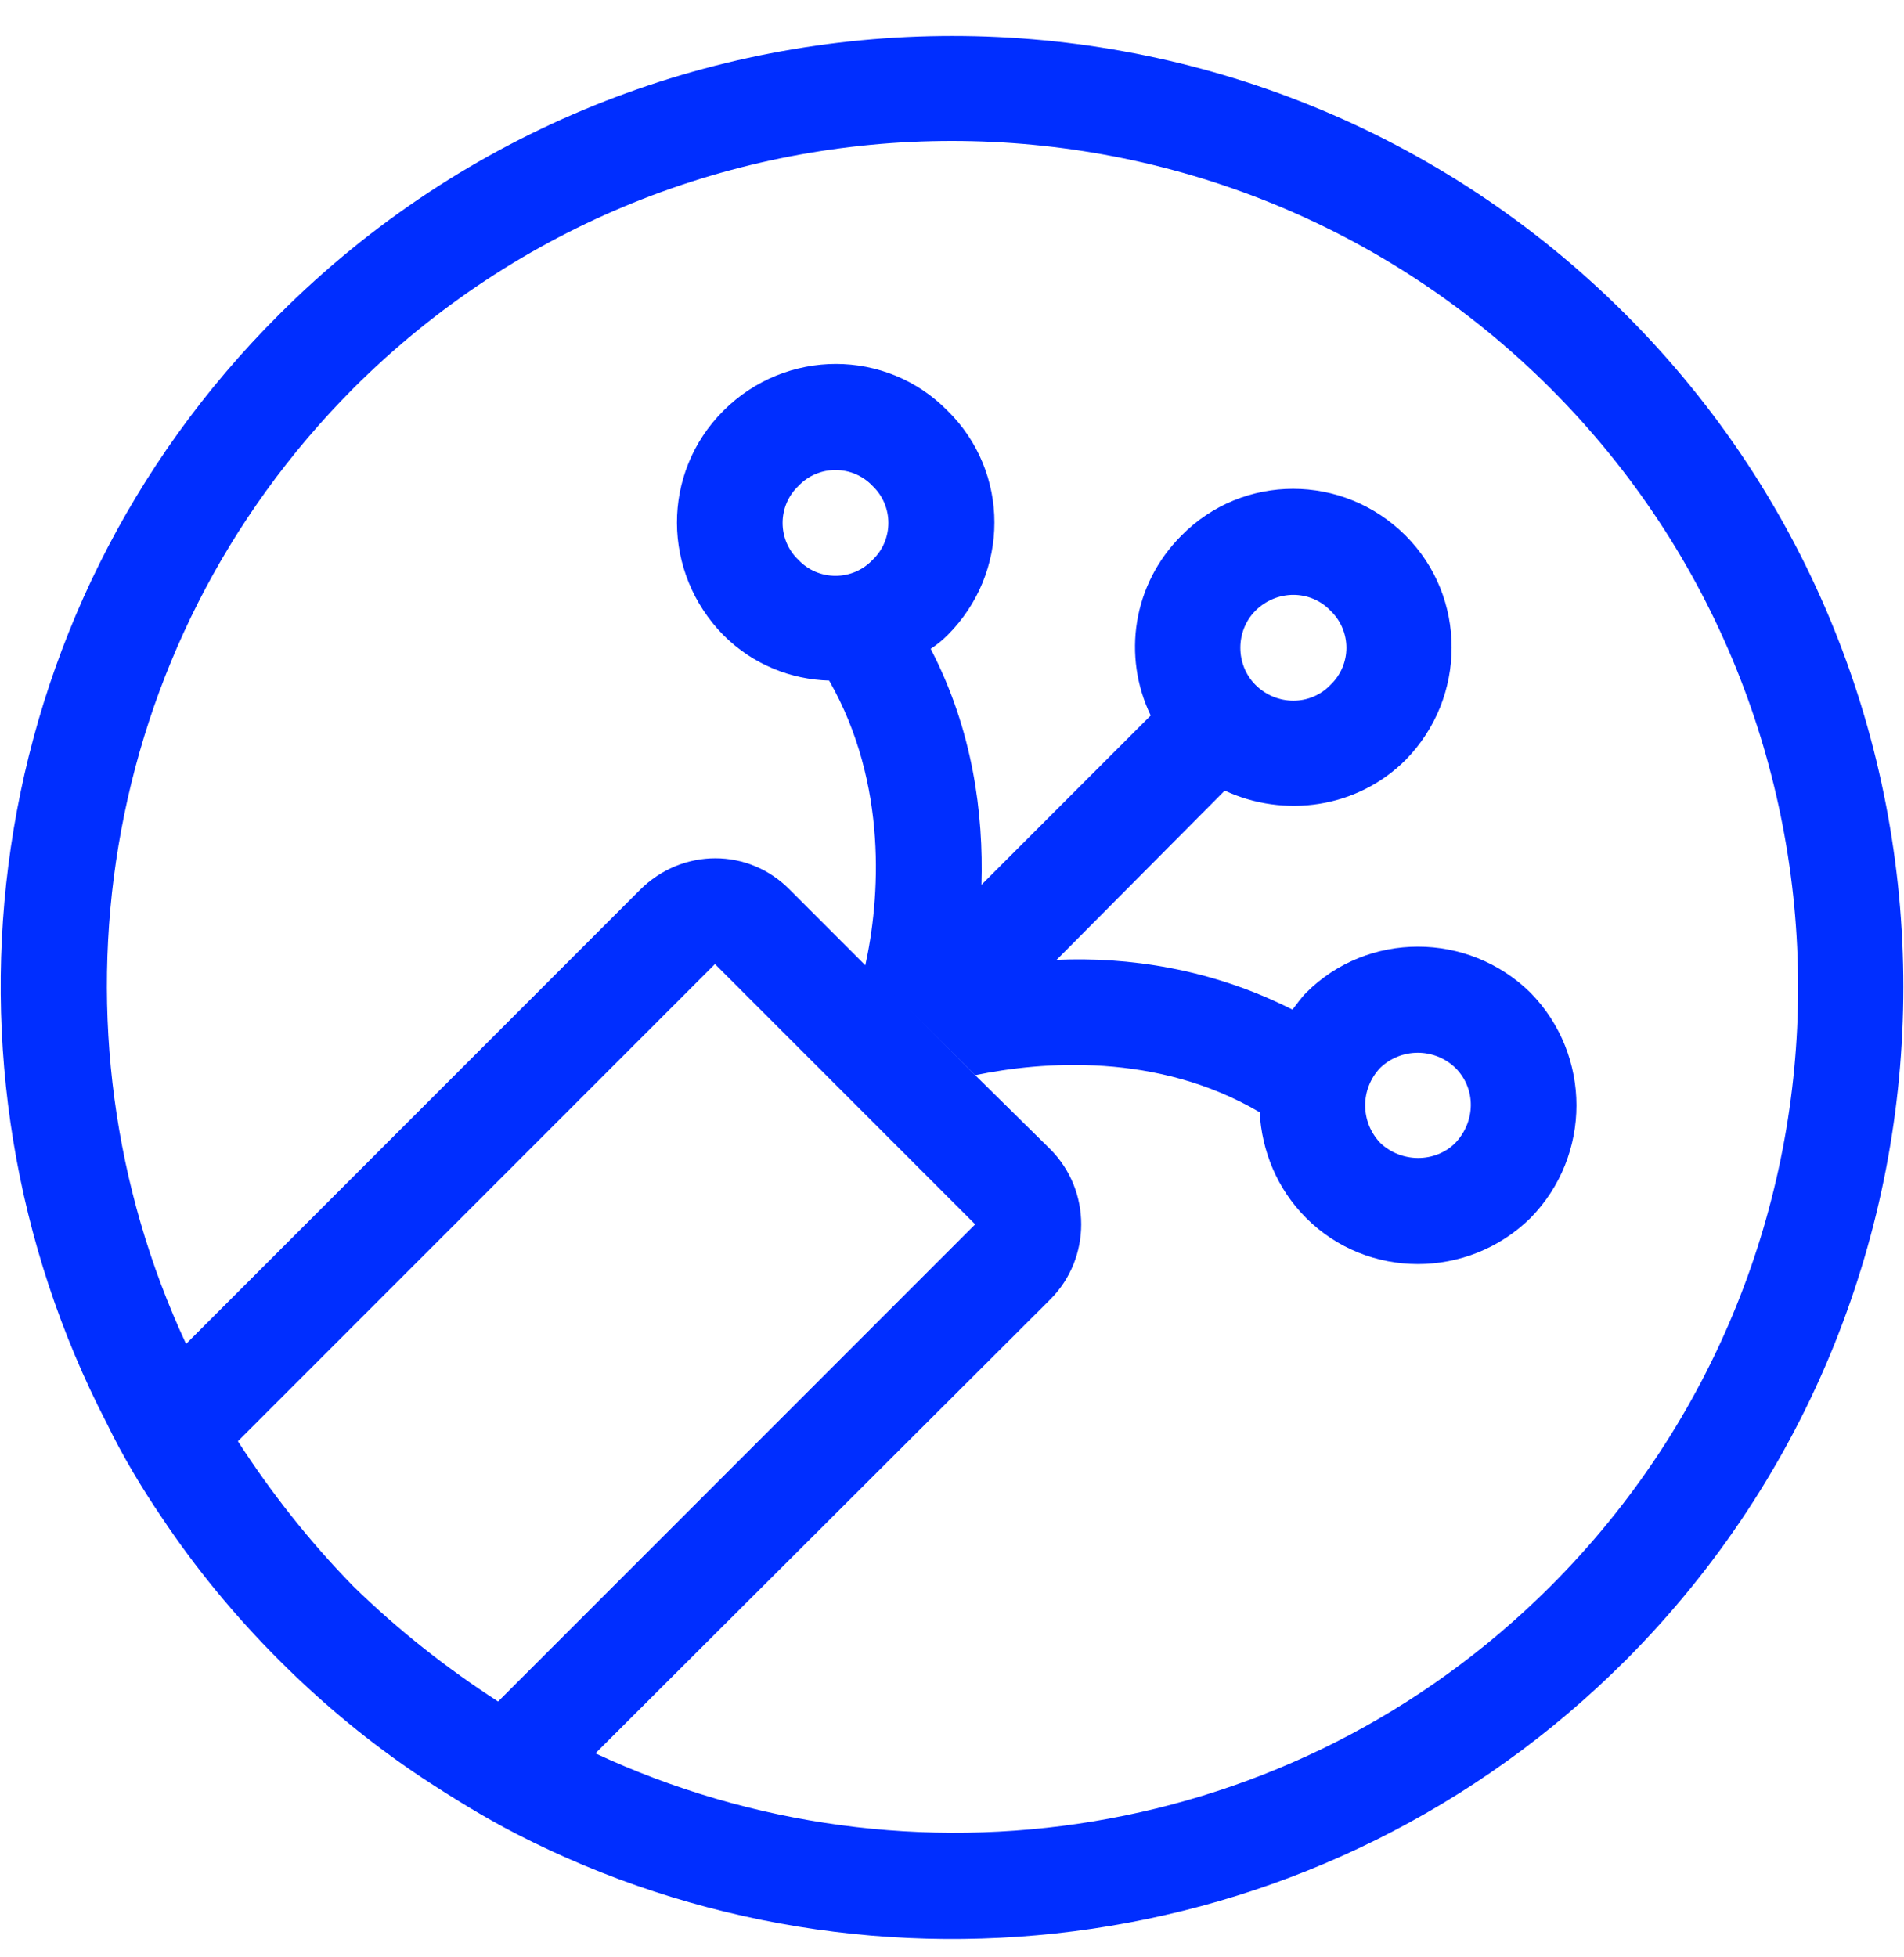
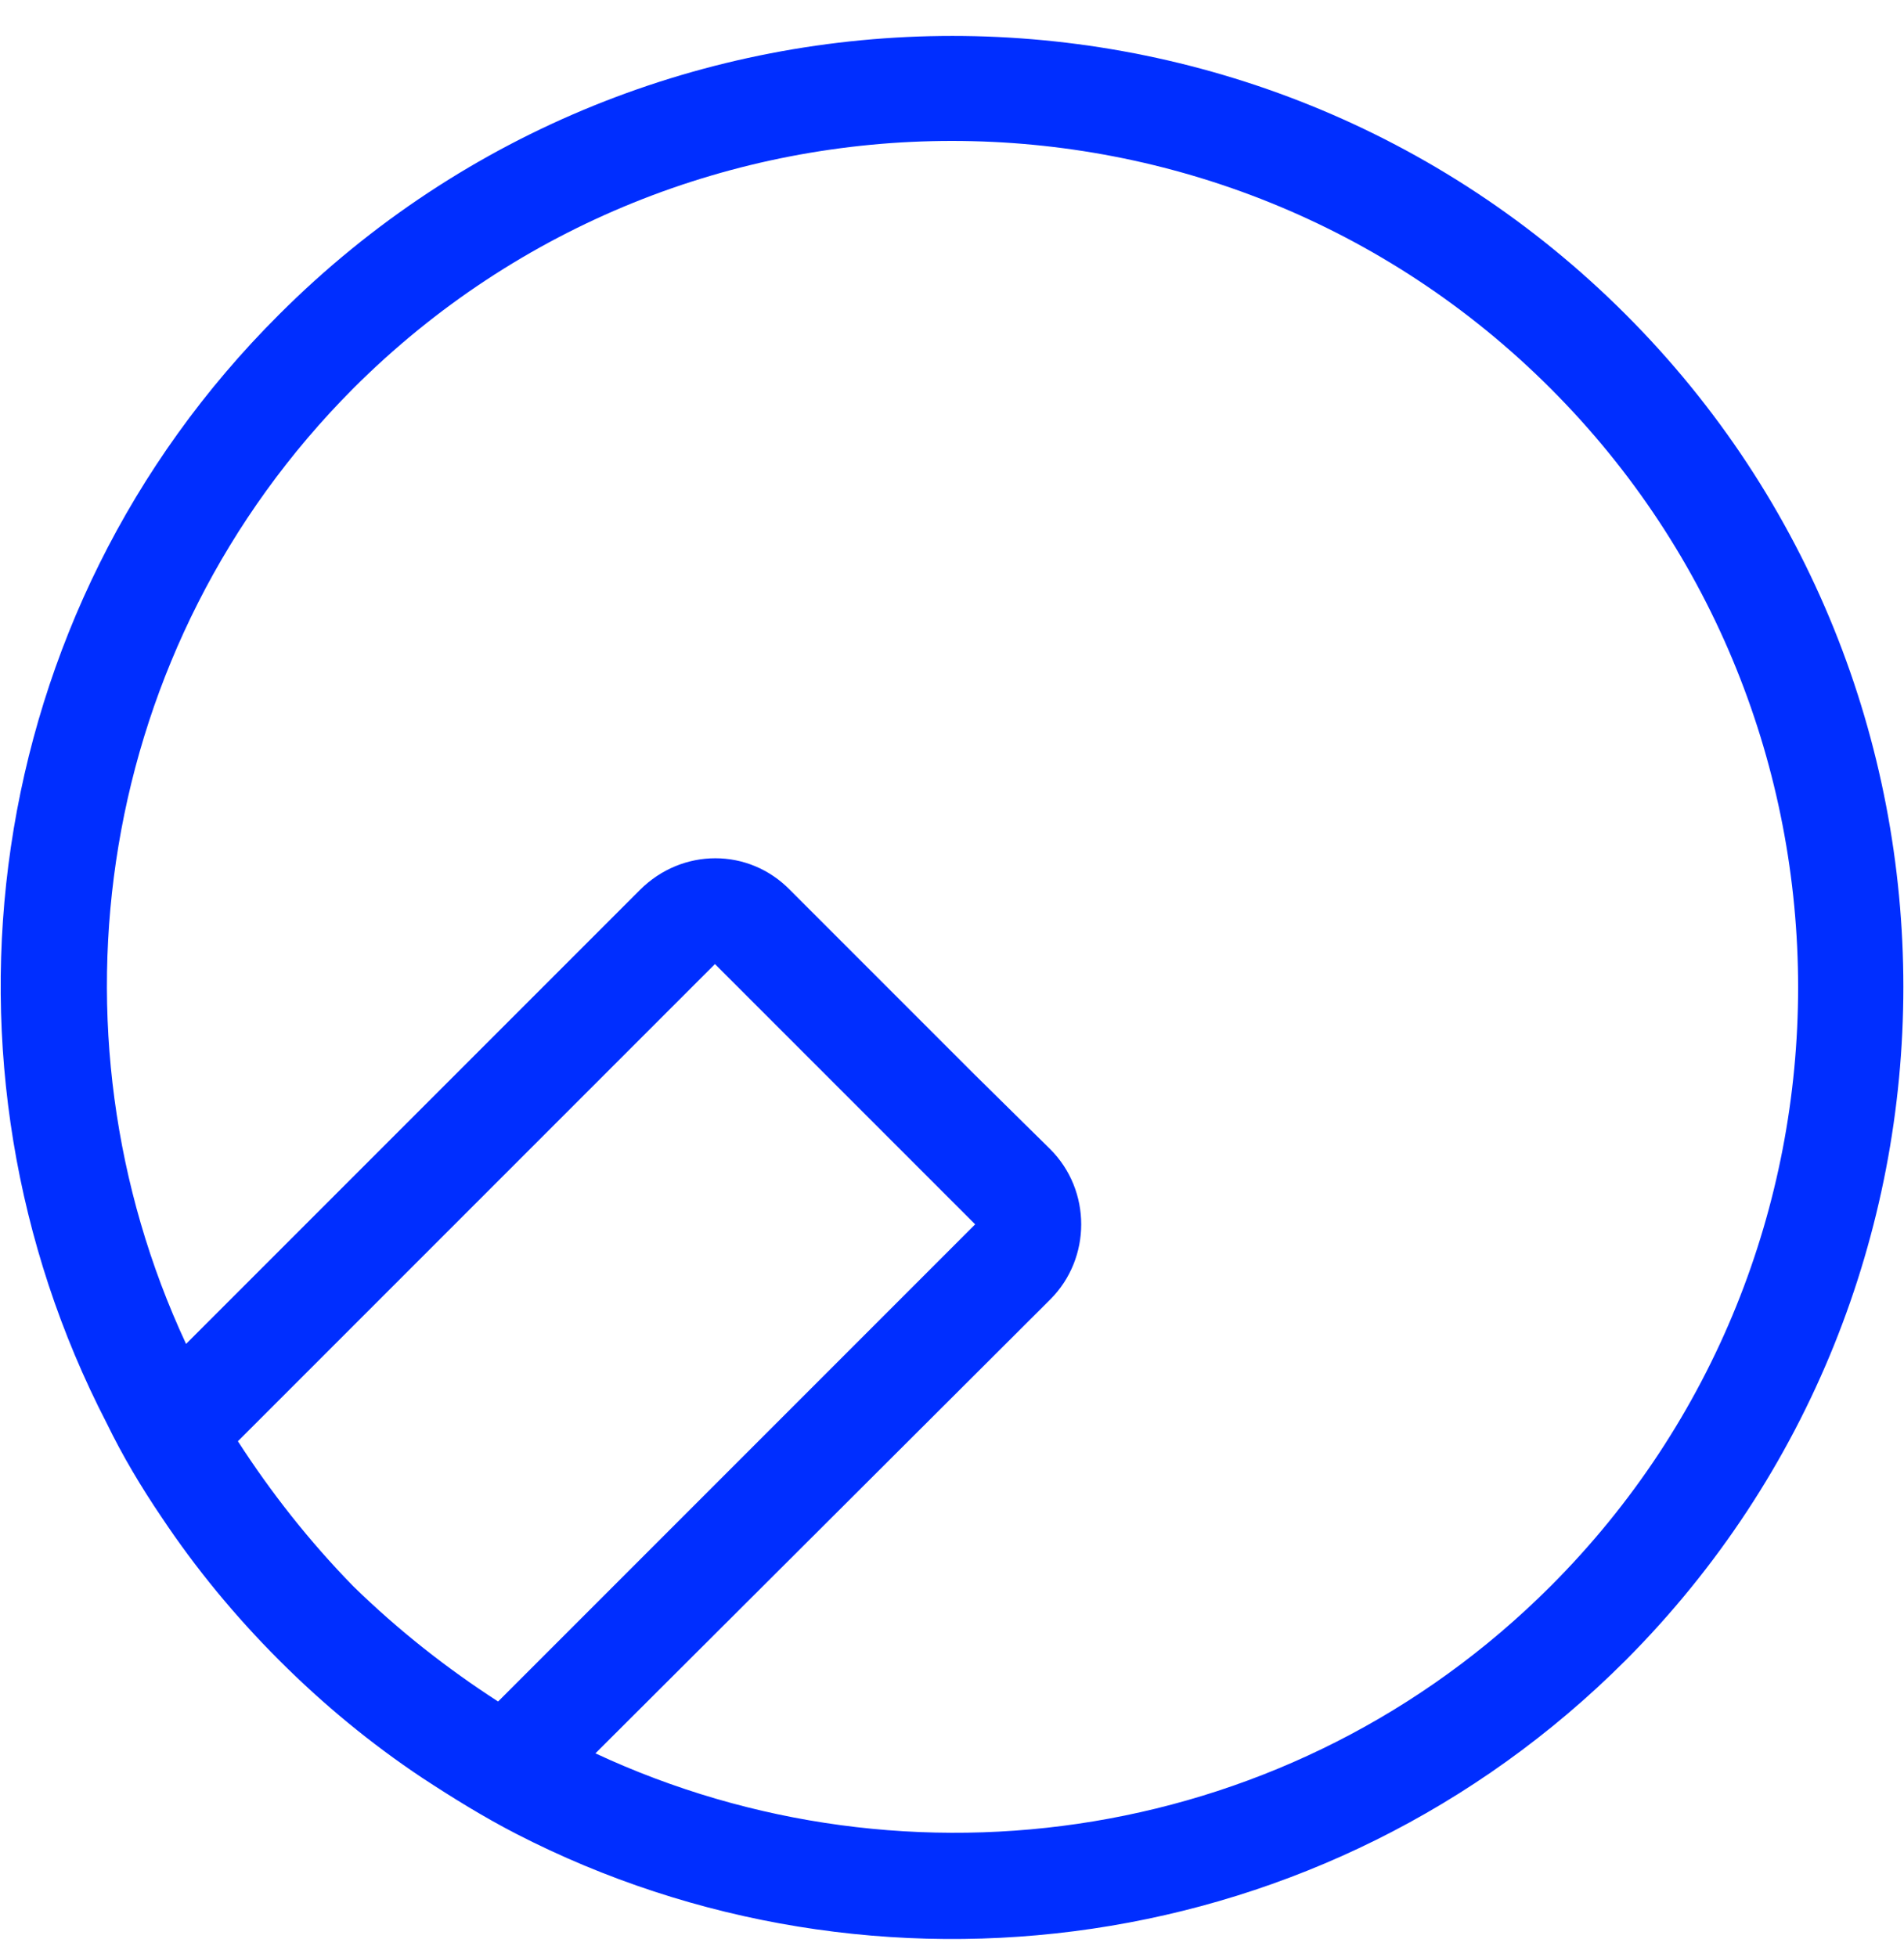
<svg xmlns="http://www.w3.org/2000/svg" width="36" height="37" viewBox="0 0 36 37" fill="none">
  <path d="M30.738 5.944C23.718 -1.076 12.298 -1.076 5.278 5.944C-0.402 11.604 -1.482 20.144 2.018 26.904C2.318 27.524 2.678 28.124 3.058 28.684C3.698 29.644 4.438 30.544 5.278 31.384C6.118 32.224 7.018 32.964 7.978 33.604C8.558 33.984 9.138 34.344 9.758 34.664C16.518 38.144 25.058 37.064 30.738 31.384C37.738 24.364 37.738 12.944 30.738 5.944ZM9.418 32.164C8.458 31.544 7.538 30.824 6.678 29.984C5.838 29.124 5.118 28.204 4.498 27.244L13.518 18.224L18.438 23.144L9.418 32.164ZM29.318 29.984C24.438 34.864 17.178 35.904 11.258 33.144L19.858 24.564C20.638 23.784 20.638 22.504 19.858 21.724L18.418 20.304L16.358 18.244L14.938 16.824C14.158 16.024 12.898 16.024 12.098 16.824L3.518 25.404C0.758 19.484 1.818 12.224 6.678 7.344C12.918 1.104 23.078 1.104 29.318 7.344C35.558 13.584 35.558 23.744 29.318 29.984Z" fill="#002EFF" />
-   <path d="M28.937 18.765C27.757 17.605 25.857 17.605 24.697 18.765C24.597 18.865 24.517 18.985 24.437 19.085C22.897 18.305 21.317 18.085 19.977 18.145L23.157 14.945C24.277 15.465 25.657 15.285 26.577 14.365C27.737 13.185 27.737 11.285 26.577 10.125C25.397 8.945 23.497 8.945 22.337 10.125C21.417 11.045 21.217 12.405 21.757 13.525L18.557 16.725C18.597 15.385 18.397 13.805 17.597 12.265C17.717 12.185 17.817 12.105 17.917 12.005C19.097 10.825 19.097 8.925 17.917 7.765C16.757 6.585 14.857 6.585 13.677 7.765C12.497 8.945 12.517 10.825 13.677 12.005C14.237 12.565 14.957 12.845 15.677 12.865C16.797 14.825 16.637 17.005 16.357 18.265L18.437 20.325C19.697 20.065 21.877 19.885 23.817 21.025C23.857 21.745 24.137 22.465 24.697 23.025C25.857 24.185 27.757 24.185 28.937 23.025C30.097 21.845 30.097 19.945 28.937 18.765ZM23.737 11.545C24.137 11.145 24.777 11.145 25.157 11.545C25.557 11.925 25.557 12.565 25.157 12.945C24.777 13.345 24.137 13.345 23.737 12.945C23.357 12.565 23.357 11.925 23.737 11.545ZM16.497 10.585C16.117 10.985 15.477 10.985 15.097 10.585C14.697 10.205 14.697 9.565 15.097 9.185C15.477 8.785 16.117 8.785 16.497 9.185C16.897 9.565 16.897 10.205 16.497 10.585ZM27.517 21.605C27.137 21.985 26.497 21.985 26.097 21.605C25.717 21.205 25.717 20.585 26.097 20.185C26.497 19.805 27.117 19.805 27.517 20.185C27.917 20.585 27.897 21.205 27.517 21.605Z" fill="#002EFF" />
</svg>